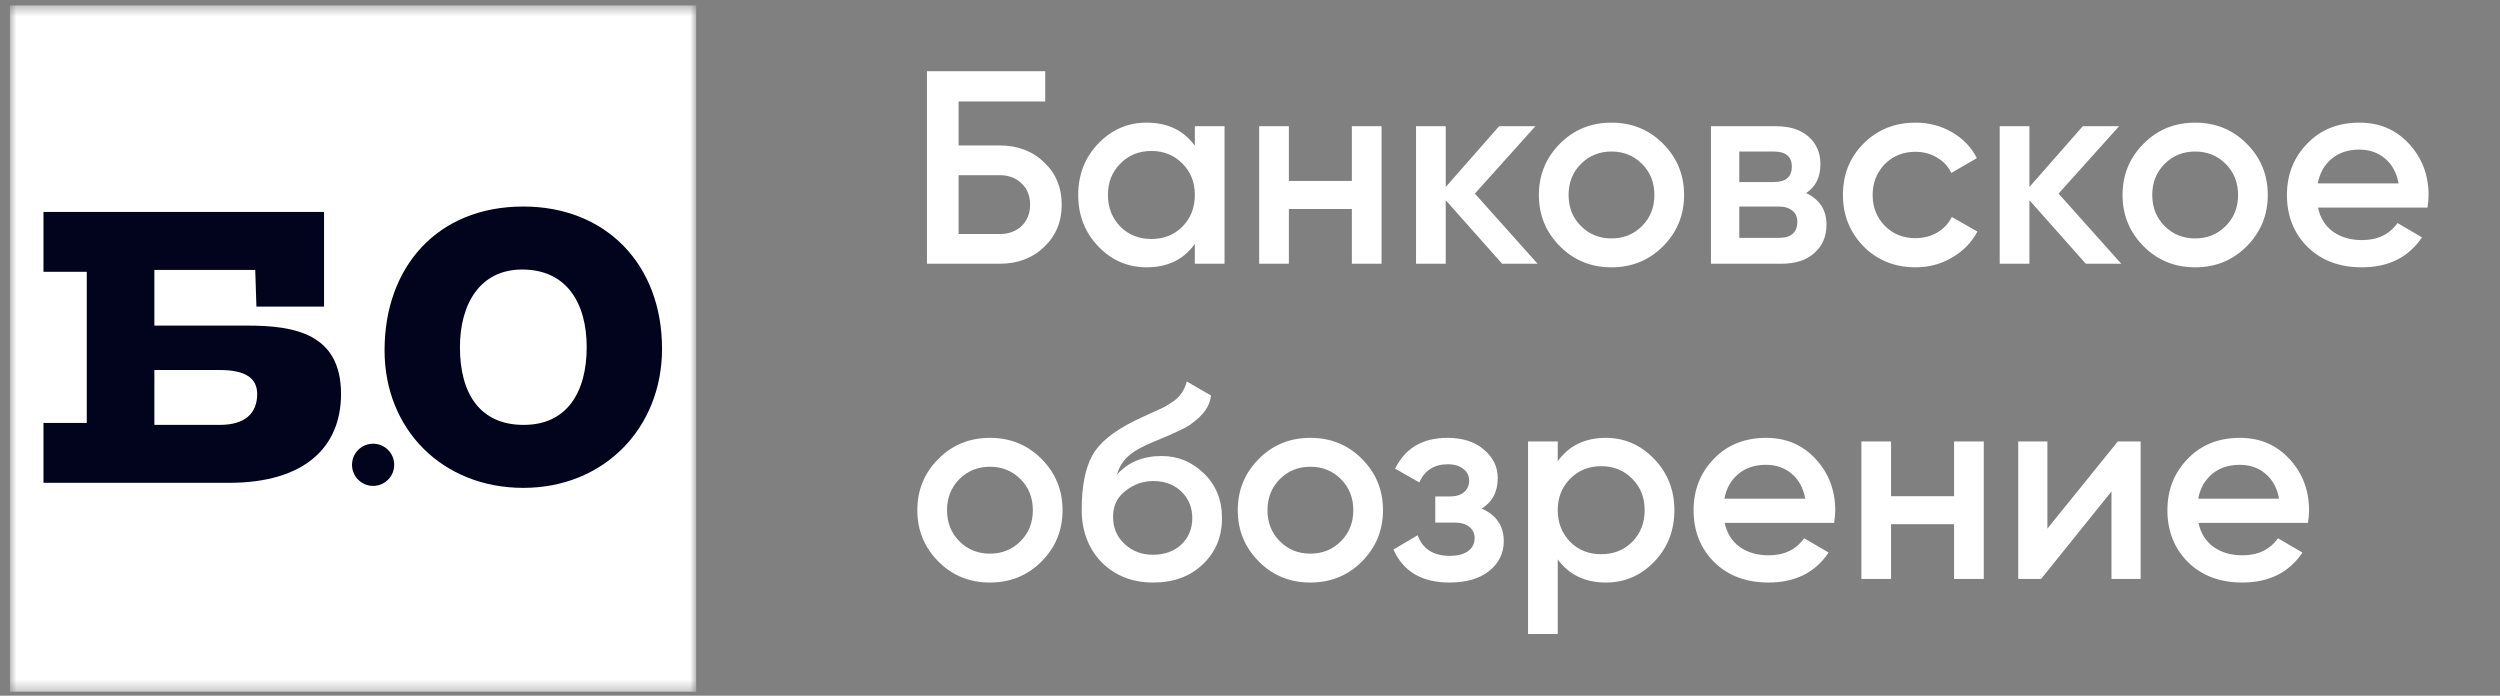
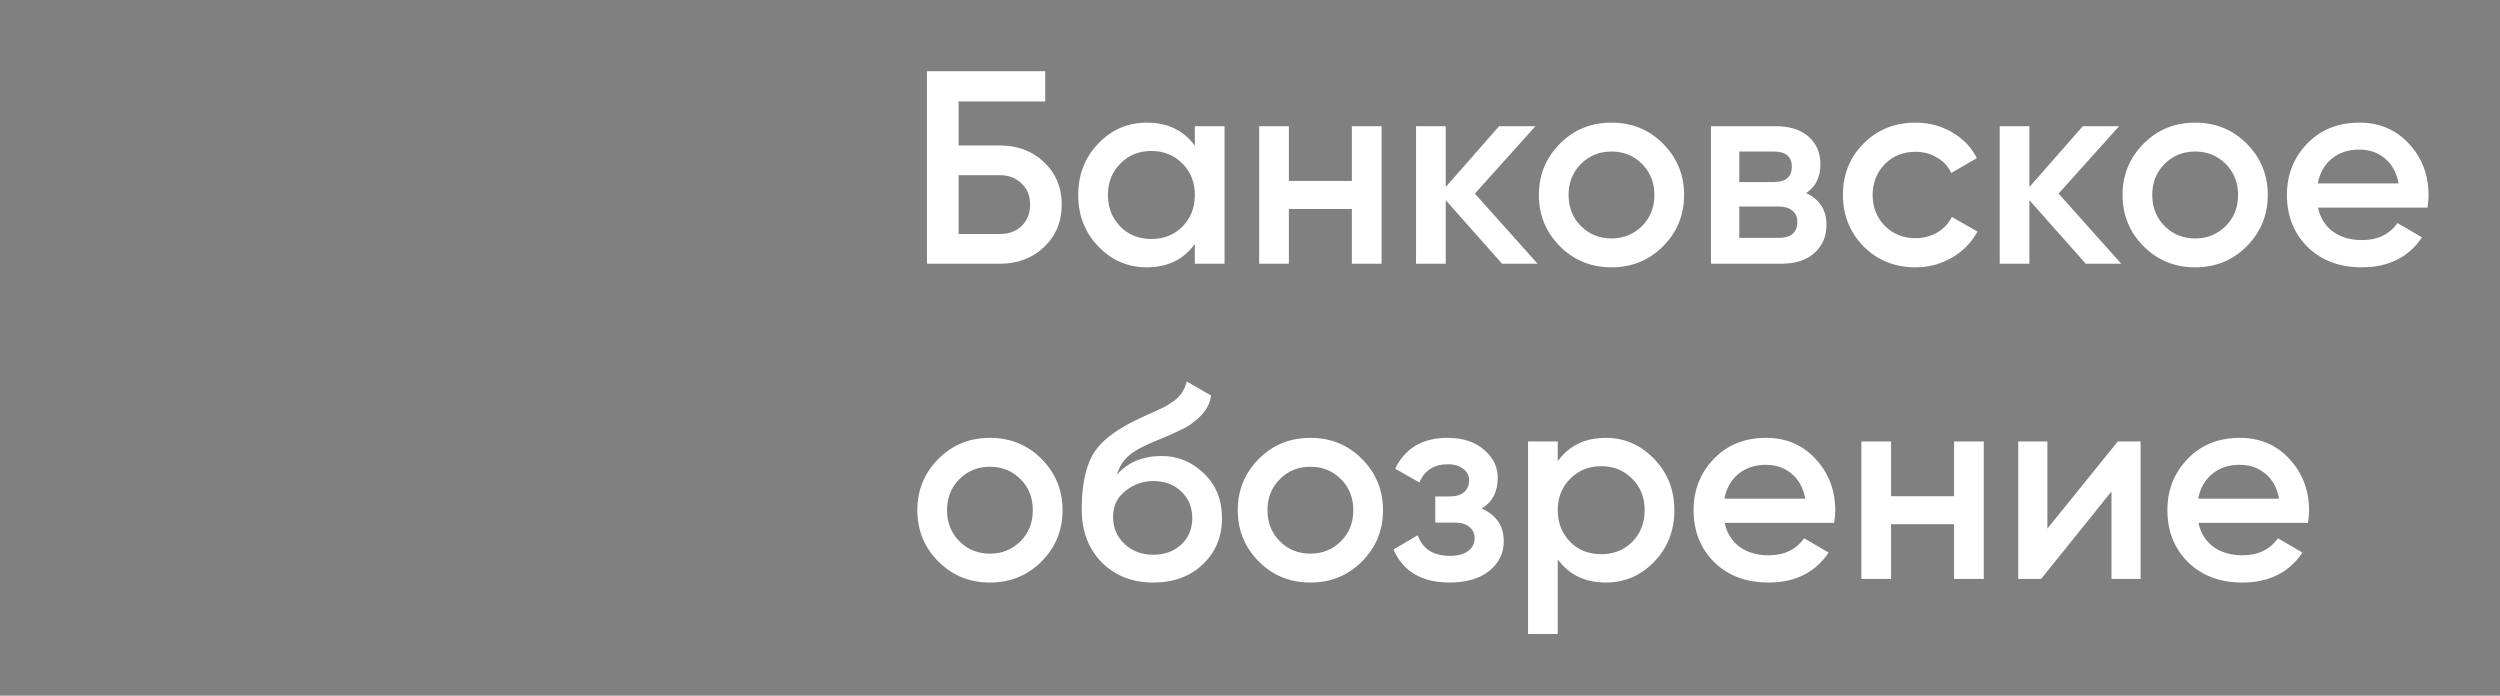
<svg xmlns="http://www.w3.org/2000/svg" width="230" height="64" viewBox="0 0 230 64" fill="none">
  <rect x="0" y="0" width="230" height="64" fill="#808080" stroke="none" />
  <g clip-path="url(#clip0_178_32)">
    <mask id="mask0_178_32" style="mask-type:luminance" maskUnits="userSpaceOnUse" x="0" y="0" width="65" height="64">
      <path d="M64.03 0.483H0.873V63.641H64.03V0.483Z" fill="white" />
    </mask>
    <g mask="url(#mask0_178_32)">
      <path d="M64.063 0.483H0.905V63.641H64.063V0.483Z" fill="white" />
      <path d="M8.377 26.104C8.377 25.46 8.899 24.941 9.546 24.941C10.19 24.941 10.714 25.463 10.714 26.104C10.714 26.748 10.193 27.267 9.546 27.267C8.901 27.267 8.377 26.745 8.377 26.104Z" fill="#D7D8D8" />
      <path d="M34.326 44.704C35.4 44.704 36.267 43.833 36.267 42.763C36.267 41.689 35.397 40.822 34.326 40.822C33.253 40.822 32.385 41.692 32.385 42.763C32.385 43.833 33.253 44.704 34.326 44.704Z" fill="#02041E" />
      <path d="M53.976 31.943C53.976 36.031 52.199 39.09 48.179 39.09C44.127 39.09 42.314 36.174 42.314 31.943C42.314 27.96 44.163 24.796 48.039 24.796C52.163 24.796 53.976 27.924 53.976 31.943ZM60.908 32.084C60.908 24.334 55.753 19 48.144 19C40.215 19 35.379 24.582 35.379 32.227C35.379 39.55 40.746 44.884 48.144 44.884C55.577 44.884 60.908 39.374 60.908 32.084ZM23.661 36.246C23.661 37.987 22.594 39.09 20.211 39.09H14.203V34.042H20.211C22.522 34.039 23.661 34.752 23.661 36.246ZM31.375 36.246C31.375 30.664 27.036 29.955 22.77 29.955H14.203V24.832H23.482L23.59 28.21H29.812V19.498H4V25.008H7.984V38.909H4V44.419H21.067C27.964 44.422 31.375 41.187 31.375 36.246Z" fill="#02041E" />
    </g>
  </g>
  <path d="M88.19 13.383H91.985C93.622 13.383 94.98 13.898 96.059 14.927C97.139 15.956 97.679 17.255 97.679 18.824C97.679 20.393 97.139 21.692 96.059 22.721C94.98 23.75 93.622 24.264 91.985 24.264H85.28V6.551H96.16V9.335H88.19V13.383ZM88.19 21.531H91.985C92.795 21.531 93.461 21.287 93.984 20.797C94.507 20.291 94.769 19.633 94.769 18.824C94.769 18.014 94.507 17.364 93.984 16.875C93.461 16.369 92.795 16.116 91.985 16.116H88.19V21.531ZM109.925 13.409V11.612H112.658V24.264H109.925V22.442C108.896 23.876 107.42 24.593 105.497 24.593C103.759 24.593 102.275 23.952 101.043 22.67C99.812 21.388 99.196 19.811 99.196 17.938C99.196 16.066 99.812 14.488 101.043 13.206C102.275 11.924 103.759 11.283 105.497 11.283C107.42 11.283 108.896 11.992 109.925 13.409ZM103.068 20.848C103.827 21.607 104.78 21.987 105.927 21.987C107.074 21.987 108.027 21.607 108.786 20.848C109.546 20.072 109.925 19.102 109.925 17.938C109.925 16.774 109.546 15.812 108.786 15.053C108.027 14.277 107.074 13.889 105.927 13.889C104.78 13.889 103.827 14.277 103.068 15.053C102.309 15.812 101.929 16.774 101.929 17.938C101.929 19.085 102.309 20.055 103.068 20.848ZM124.371 16.648V11.612H127.104V24.264H124.371V19.229H118.576V24.264H115.843V11.612H118.576V16.648H124.371ZM135.69 17.811L141.459 24.264H138.195L133.008 18.419V24.264H130.275V11.612H133.008V17.204L137.917 11.612H141.257L135.69 17.811ZM152.988 22.67C151.706 23.952 150.129 24.593 148.257 24.593C146.384 24.593 144.807 23.952 143.525 22.67C142.226 21.371 141.576 19.794 141.576 17.938C141.576 16.082 142.226 14.505 143.525 13.206C144.807 11.924 146.384 11.283 148.257 11.283C150.129 11.283 151.706 11.924 152.988 13.206C154.287 14.505 154.937 16.082 154.937 17.938C154.937 19.794 154.287 21.371 152.988 22.67ZM144.309 17.938C144.309 19.085 144.689 20.038 145.448 20.797C146.207 21.557 147.143 21.936 148.257 21.936C149.37 21.936 150.306 21.557 151.065 20.797C151.824 20.038 152.204 19.085 152.204 17.938C152.204 16.791 151.824 15.838 151.065 15.079C150.306 14.319 149.37 13.94 148.257 13.94C147.143 13.94 146.207 14.319 145.448 15.079C144.689 15.838 144.309 16.791 144.309 17.938ZM166.163 17.761C167.412 18.351 168.036 19.321 168.036 20.671C168.036 21.751 167.665 22.619 166.922 23.277C166.197 23.935 165.185 24.264 163.886 24.264H157.408V11.612H163.38C164.662 11.612 165.666 11.932 166.391 12.573C167.116 13.214 167.479 14.058 167.479 15.104C167.479 16.302 167.041 17.187 166.163 17.761ZM163.177 13.94H160.014V16.749H163.177C164.291 16.749 164.848 16.276 164.848 15.332C164.848 14.404 164.291 13.94 163.177 13.94ZM160.014 21.886H163.633C164.78 21.886 165.354 21.388 165.354 20.393C165.354 19.954 165.202 19.617 164.898 19.38C164.594 19.127 164.173 19.001 163.633 19.001H160.014V21.886ZM176.23 24.593C174.324 24.593 172.729 23.952 171.447 22.67C170.182 21.371 169.549 19.794 169.549 17.938C169.549 16.049 170.182 14.471 171.447 13.206C172.729 11.924 174.324 11.283 176.23 11.283C177.461 11.283 178.583 11.578 179.595 12.169C180.607 12.759 181.367 13.552 181.873 14.547L179.519 15.914C179.233 15.306 178.794 14.834 178.204 14.497C177.63 14.142 176.964 13.965 176.204 13.965C175.091 13.965 174.155 14.345 173.396 15.104C172.653 15.88 172.282 16.825 172.282 17.938C172.282 19.051 172.653 19.996 173.396 20.772C174.155 21.531 175.091 21.911 176.204 21.911C176.947 21.911 177.613 21.742 178.204 21.405C178.811 21.05 179.266 20.57 179.57 19.962L181.923 21.303C181.383 22.316 180.599 23.117 179.57 23.707C178.558 24.298 177.444 24.593 176.23 24.593ZM189.388 17.811L195.157 24.264H191.893L186.706 18.419V24.264H183.973V11.612H186.706V17.204L191.615 11.612H194.955L189.388 17.811ZM206.686 22.67C205.404 23.952 203.827 24.593 201.954 24.593C200.082 24.593 198.505 23.952 197.222 22.67C195.923 21.371 195.274 19.794 195.274 17.938C195.274 16.082 195.923 14.505 197.222 13.206C198.505 11.924 200.082 11.283 201.954 11.283C203.827 11.283 205.404 11.924 206.686 13.206C207.985 14.505 208.635 16.082 208.635 17.938C208.635 19.794 207.985 21.371 206.686 22.67ZM198.007 17.938C198.007 19.085 198.386 20.038 199.146 20.797C199.905 21.557 200.841 21.936 201.954 21.936C203.068 21.936 204.004 21.557 204.763 20.797C205.522 20.038 205.902 19.085 205.902 17.938C205.902 16.791 205.522 15.838 204.763 15.079C204.004 14.319 203.068 13.94 201.954 13.94C200.841 13.94 199.905 14.319 199.146 15.079C198.386 15.838 198.007 16.791 198.007 17.938ZM223.328 19.102H213.257C213.459 20.047 213.915 20.781 214.623 21.303C215.349 21.826 216.243 22.088 217.305 22.088C218.739 22.088 219.827 21.565 220.57 20.519L222.822 21.835C221.59 23.674 219.743 24.593 217.28 24.593C215.239 24.593 213.577 23.969 212.295 22.721C211.03 21.455 210.397 19.861 210.397 17.938C210.397 16.066 211.022 14.488 212.27 13.206C213.501 11.924 215.104 11.283 217.078 11.283C218.917 11.283 220.435 11.932 221.633 13.231C222.83 14.53 223.429 16.108 223.429 17.963C223.429 18.301 223.395 18.68 223.328 19.102ZM213.231 16.875H220.671C220.485 15.88 220.064 15.112 219.406 14.572C218.765 14.033 217.98 13.763 217.052 13.763C216.04 13.763 215.197 14.041 214.522 14.598C213.847 15.155 213.417 15.914 213.231 16.875ZM95.806 51.67C94.524 52.952 92.947 53.593 91.074 53.593C89.202 53.593 87.624 52.952 86.342 51.67C85.043 50.371 84.394 48.794 84.394 46.938C84.394 45.082 85.043 43.505 86.342 42.206C87.624 40.924 89.202 40.283 91.074 40.283C92.947 40.283 94.524 40.924 95.806 42.206C97.105 43.505 97.755 45.082 97.755 46.938C97.755 48.794 97.105 50.371 95.806 51.67ZM87.127 46.938C87.127 48.085 87.506 49.038 88.266 49.797C89.025 50.557 89.961 50.936 91.074 50.936C92.188 50.936 93.124 50.557 93.883 49.797C94.642 49.038 95.022 48.085 95.022 46.938C95.022 45.791 94.642 44.838 93.883 44.079C93.124 43.319 92.188 42.94 91.074 42.94C89.961 42.94 89.025 43.319 88.266 44.079C87.506 44.838 87.127 45.791 87.127 46.938ZM106.096 53.593C104.173 53.593 102.588 52.969 101.339 51.721C100.125 50.455 99.517 48.844 99.517 46.887C99.517 44.762 99.838 43.109 100.479 41.928C101.103 40.764 102.402 39.693 104.376 38.714C104.443 38.68 104.553 38.63 104.705 38.562C104.873 38.478 105.051 38.394 105.236 38.309C105.422 38.225 105.607 38.141 105.793 38.056C106.501 37.736 106.94 37.533 107.109 37.449C107.21 37.398 107.505 37.213 107.994 36.892C108.585 36.47 108.981 35.872 109.184 35.096L111.41 36.386C111.326 37.314 110.744 38.166 109.664 38.942C109.479 39.111 109.133 39.313 108.627 39.549L107.539 40.055L106.274 40.587C105.177 41.025 104.367 41.472 103.844 41.928C103.321 42.383 102.959 42.965 102.756 43.674C103.768 42.527 105.143 41.953 106.881 41.953C108.365 41.953 109.656 42.484 110.753 43.547C111.866 44.61 112.423 45.985 112.423 47.672C112.423 49.393 111.832 50.81 110.651 51.923C109.487 53.036 107.969 53.593 106.096 53.593ZM106.071 51.037C107.134 51.037 108.003 50.725 108.678 50.101C109.352 49.46 109.69 48.65 109.69 47.672C109.69 46.677 109.352 45.858 108.678 45.217C108.02 44.576 107.159 44.256 106.096 44.256C105.152 44.256 104.3 44.559 103.541 45.167C102.782 45.74 102.402 46.533 102.402 47.545C102.402 48.557 102.756 49.393 103.465 50.05C104.173 50.708 105.042 51.037 106.071 51.037ZM125.287 51.67C124.005 52.952 122.428 53.593 120.555 53.593C118.682 53.593 117.105 52.952 115.823 51.67C114.524 50.371 113.875 48.794 113.875 46.938C113.875 45.082 114.524 43.505 115.823 42.206C117.105 40.924 118.682 40.283 120.555 40.283C122.428 40.283 124.005 40.924 125.287 42.206C126.586 43.505 127.235 45.082 127.235 46.938C127.235 48.794 126.586 50.371 125.287 51.67ZM116.608 46.938C116.608 48.085 116.987 49.038 117.746 49.797C118.505 50.557 119.442 50.936 120.555 50.936C121.668 50.936 122.605 50.557 123.364 49.797C124.123 49.038 124.503 48.085 124.503 46.938C124.503 45.791 124.123 44.838 123.364 44.079C122.605 43.319 121.668 42.94 120.555 42.94C119.442 42.94 118.505 43.319 117.746 44.079C116.987 44.838 116.608 45.791 116.608 46.938ZM136.323 46.786C137.672 47.394 138.347 48.397 138.347 49.797C138.347 50.894 137.9 51.805 137.006 52.53C136.112 53.239 134.897 53.593 133.362 53.593C130.815 53.593 129.094 52.581 128.2 50.557L130.427 49.241C130.882 50.506 131.869 51.139 133.388 51.139C134.096 51.139 134.653 50.995 135.058 50.708C135.463 50.405 135.665 50.008 135.665 49.519C135.665 49.081 135.505 48.735 135.184 48.482C134.864 48.212 134.417 48.077 133.843 48.077H132.046V45.673H133.388C133.944 45.673 134.374 45.546 134.678 45.293C134.999 45.023 135.159 44.661 135.159 44.205C135.159 43.767 134.982 43.412 134.627 43.142C134.273 42.856 133.801 42.712 133.21 42.712C131.945 42.712 131.068 43.269 130.579 44.382L128.352 43.117C129.28 41.228 130.882 40.283 133.16 40.283C134.577 40.283 135.699 40.646 136.525 41.371C137.369 42.08 137.791 42.948 137.791 43.977C137.791 45.243 137.301 46.179 136.323 46.786ZM147.741 40.283C149.461 40.283 150.946 40.932 152.194 42.231C153.426 43.514 154.042 45.082 154.042 46.938C154.042 48.811 153.426 50.388 152.194 51.67C150.963 52.952 149.478 53.593 147.741 53.593C145.834 53.593 144.358 52.885 143.312 51.468V58.325H140.58V40.612H143.312V42.434C144.341 41 145.818 40.283 147.741 40.283ZM144.451 49.848C145.21 50.607 146.163 50.987 147.311 50.987C148.458 50.987 149.411 50.607 150.17 49.848C150.929 49.072 151.309 48.102 151.309 46.938C151.309 45.774 150.929 44.812 150.17 44.053C149.411 43.277 148.458 42.889 147.311 42.889C146.163 42.889 145.21 43.277 144.451 44.053C143.692 44.812 143.312 45.774 143.312 46.938C143.312 48.085 143.692 49.055 144.451 49.848ZM168.74 48.102H158.669C158.872 49.047 159.327 49.781 160.036 50.303C160.761 50.827 161.655 51.088 162.718 51.088C164.152 51.088 165.24 50.565 165.982 49.519L168.234 50.835C167.003 52.674 165.156 53.593 162.693 53.593C160.651 53.593 158.99 52.969 157.708 51.721C156.442 50.455 155.81 48.861 155.81 46.938C155.81 45.066 156.434 43.488 157.682 42.206C158.914 40.924 160.517 40.283 162.49 40.283C164.329 40.283 165.847 40.932 167.045 42.231C168.243 43.53 168.842 45.108 168.842 46.963C168.842 47.301 168.808 47.68 168.74 48.102ZM158.644 45.875H166.083C165.898 44.88 165.476 44.112 164.818 43.572C164.177 43.033 163.393 42.763 162.465 42.763C161.453 42.763 160.609 43.041 159.935 43.598C159.26 44.155 158.83 44.914 158.644 45.875ZM179.774 45.648V40.612H182.507V53.264H179.774V48.229H173.979V53.264H171.246V40.612H173.979V45.648H179.774ZM188.36 48.633L194.838 40.612H196.938V53.264H194.256V45.217L187.778 53.264H185.678V40.612H188.36V48.633ZM212.331 48.102H202.26C202.463 49.047 202.918 49.781 203.627 50.303C204.352 50.827 205.246 51.088 206.309 51.088C207.743 51.088 208.831 50.565 209.573 49.519L211.825 50.835C210.594 52.674 208.747 53.593 206.284 53.593C204.242 53.593 202.581 52.969 201.299 51.721C200.033 50.455 199.401 48.861 199.401 46.938C199.401 45.066 200.025 43.488 201.273 42.206C202.505 40.924 204.107 40.283 206.081 40.283C207.92 40.283 209.438 40.932 210.636 42.231C211.834 43.53 212.433 45.108 212.433 46.963C212.433 47.301 212.399 47.68 212.331 48.102ZM202.235 45.875H209.674C209.489 44.88 209.067 44.112 208.409 43.572C207.768 43.033 206.984 42.763 206.056 42.763C205.044 42.763 204.2 43.041 203.525 43.598C202.851 44.155 202.42 44.914 202.235 45.875Z" fill="white" />
  <defs>
    <clipPath id="clip0_178_32">
-       <rect width="63.211" height="63.211" fill="white" transform="translate(0.872 0.483)" />
-     </clipPath>
+       </clipPath>
  </defs>
</svg>